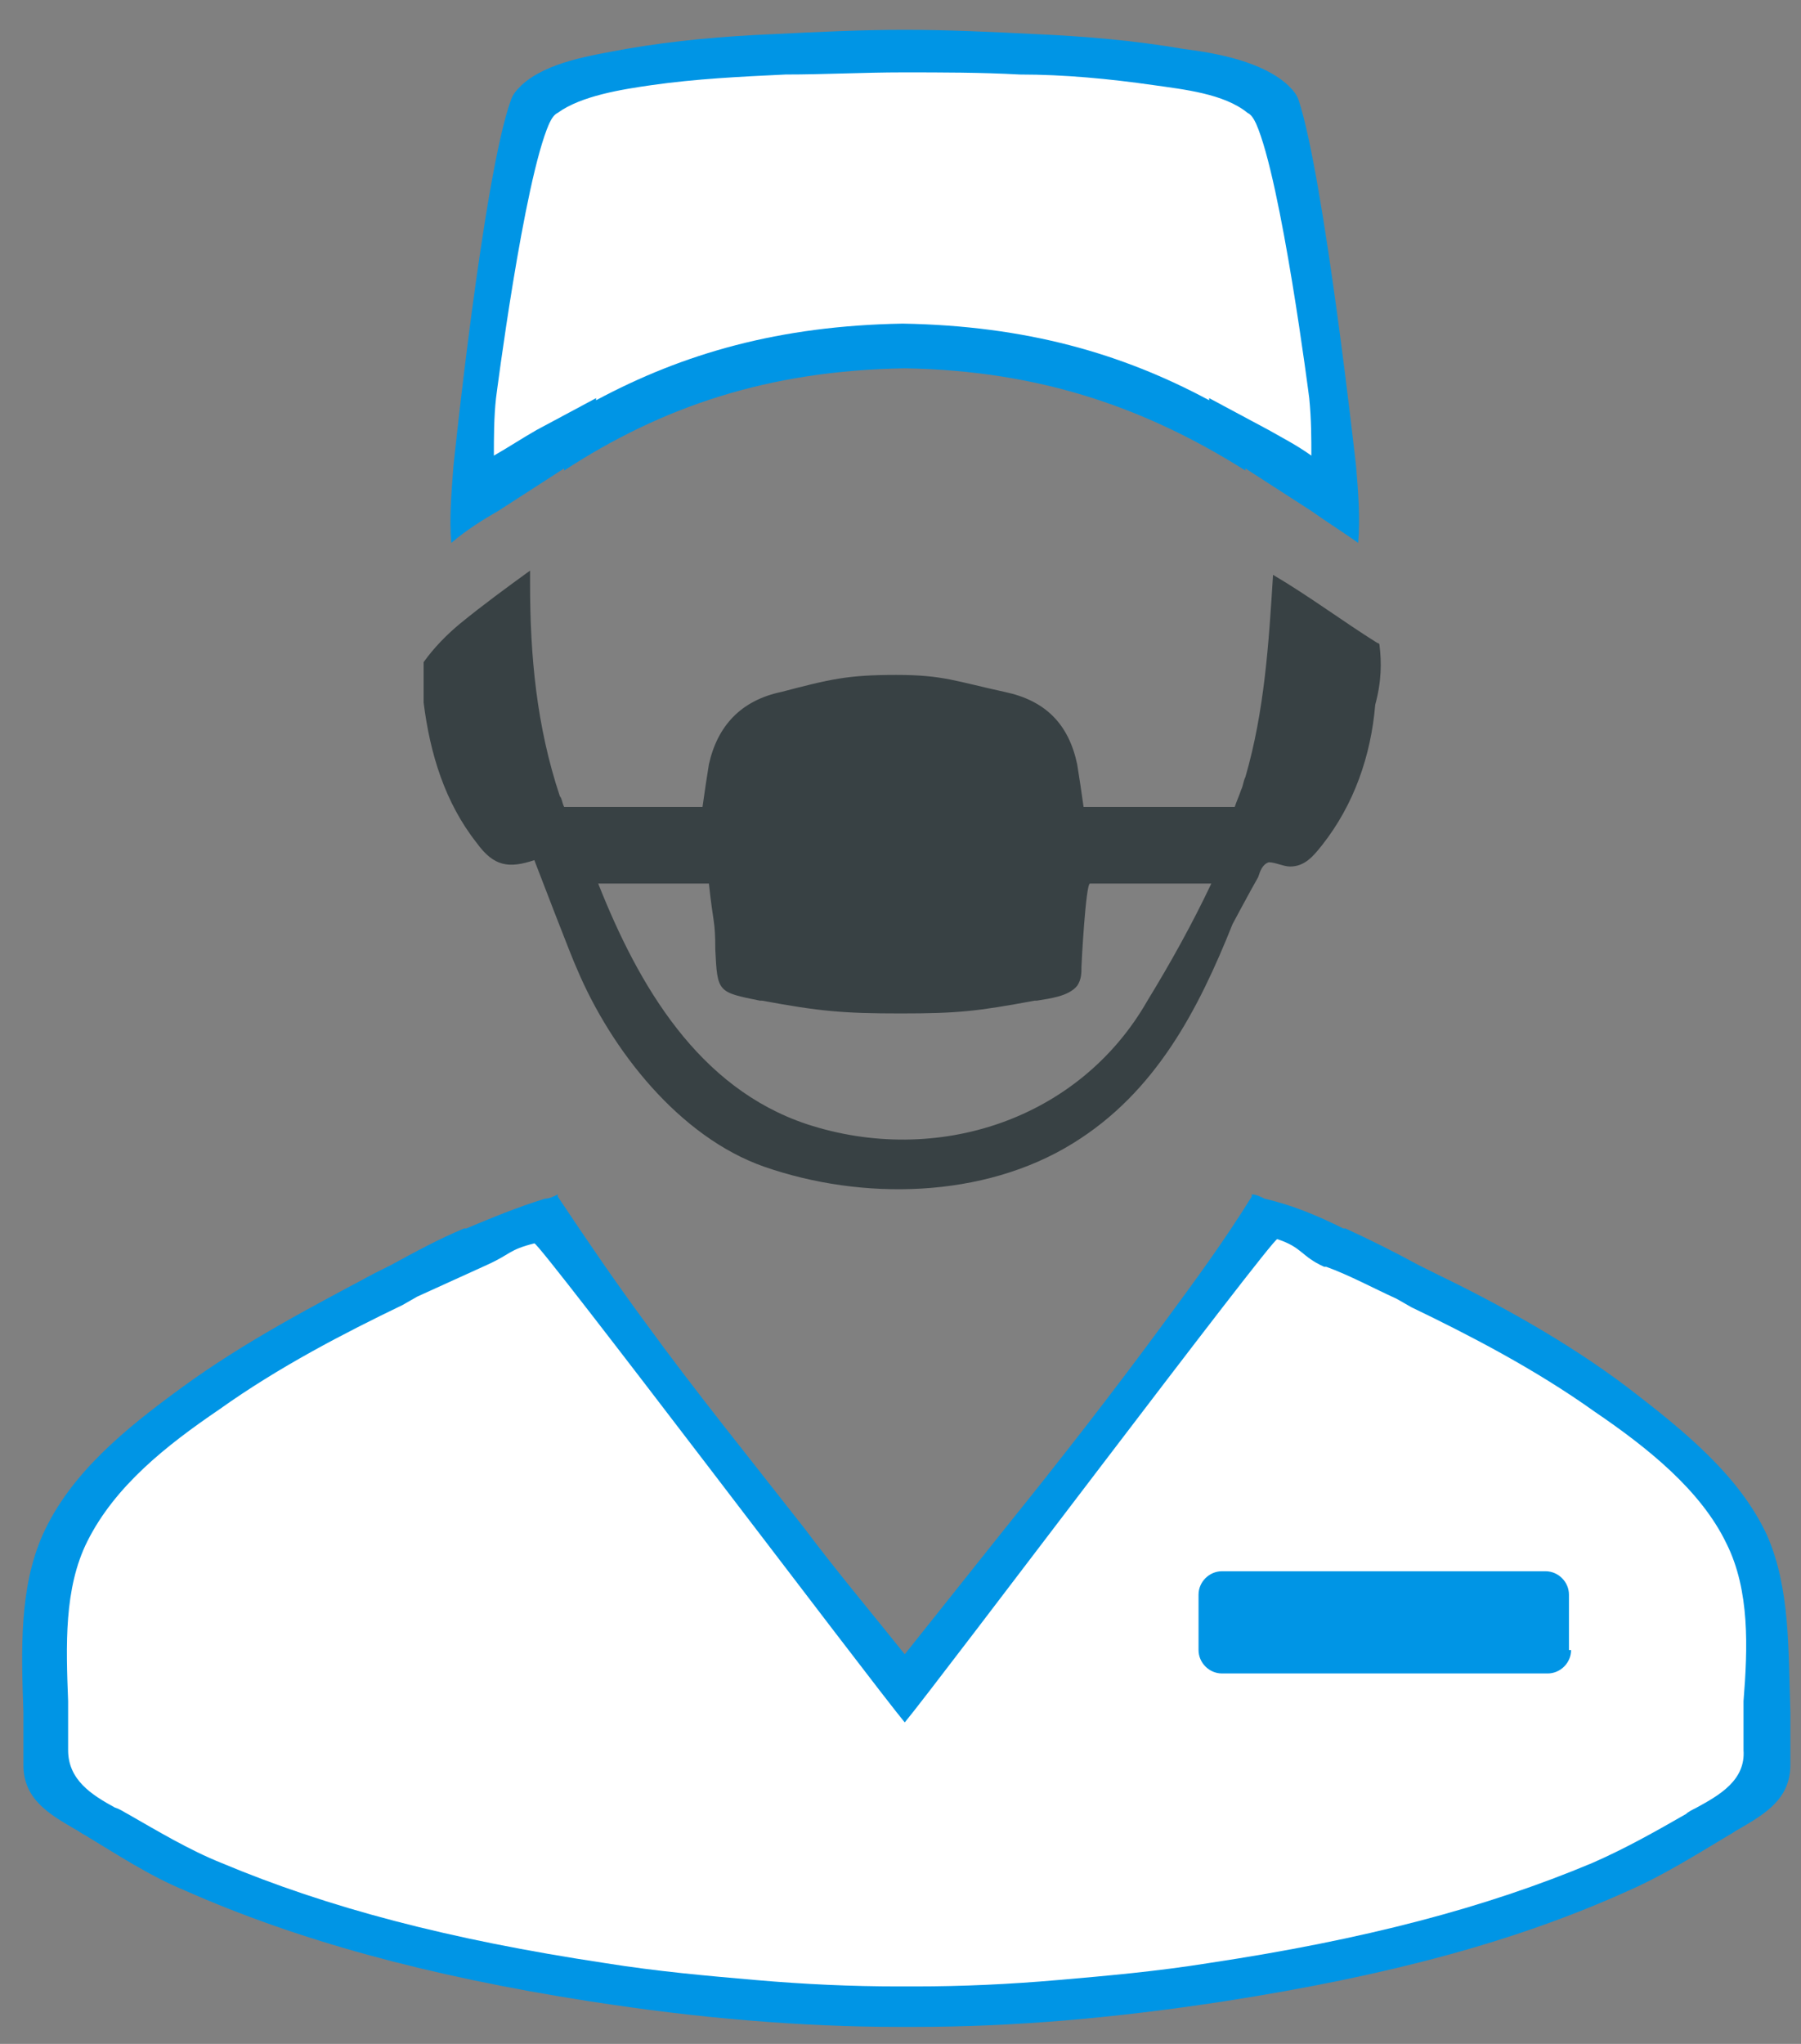
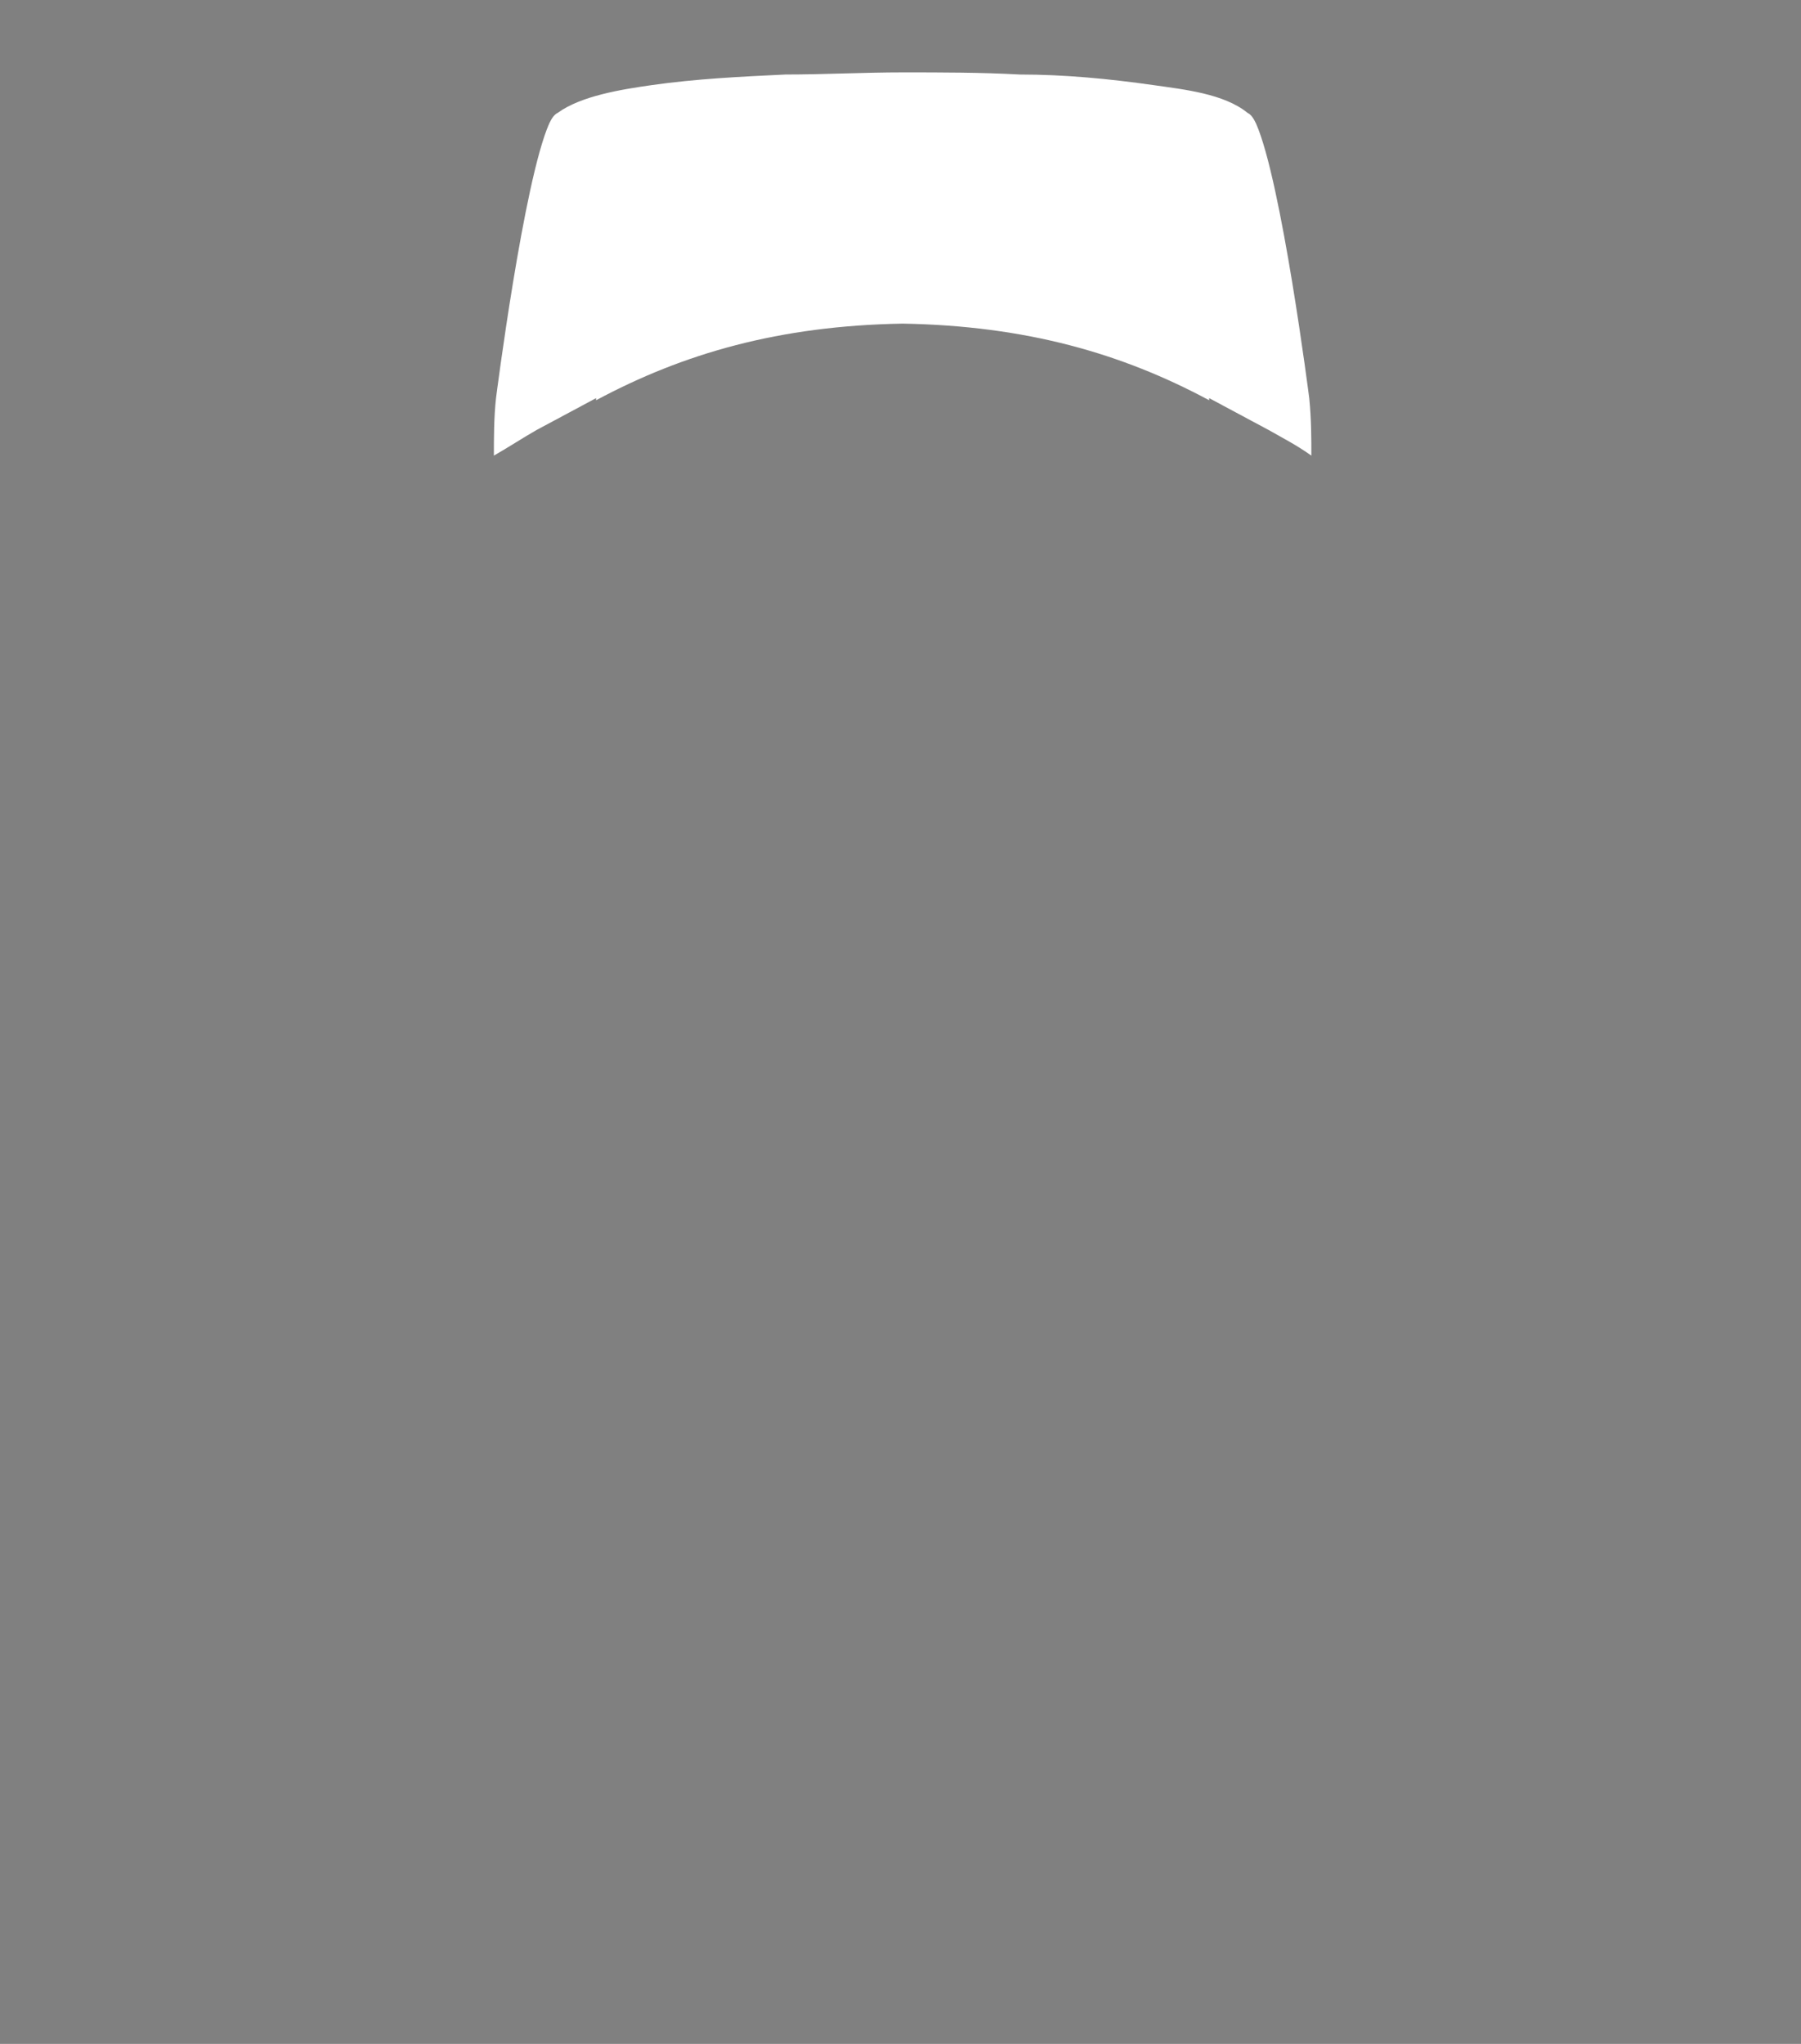
<svg xmlns="http://www.w3.org/2000/svg" version="1.1" id="a4cc41c9-ff04-43e2-a0ab-d1163b59caaa" x="0px" y="0px" viewBox="0 0 84.6 96" style="enable-background:new 0 0 84.6 96;" xml:space="preserve">
  <rect x="0" y="0" width="84.6" height="96" fill="#808080" stroke="none" />
  <style type="text/css">
	.st0{fill:none;stroke:#0095E5;stroke-width:2;stroke-linecap:round;stroke-linejoin:round;}
	.st1{fill:none;stroke:#384144;stroke-width:2;stroke-linecap:round;stroke-linejoin:round;}
	.st2{fill:#0095E5;}
	.st3{fill:#384144;}
	.st4{fill:#FFFFFF;}
</style>
  <g>
-     <path class="st2" d="M83,72.1c-1.3-2.8-3.9-4.9-6.5-6.9c-2.9-2.2-6.2-4-9.1-5.4l-0.8-0.4c-1.1-0.6-2.3-1.2-3.4-1.7c0,0,0,0-0.1,0   c-1.2-0.6-2.4-1.1-3.7-1.4c-0.2-0.1-0.4-0.2-0.6-0.2c0,0,0,0,0,0.1c-1.3,2.1-2.7,4-4.1,5.9c-2.5,3.4-5,6.6-7.5,9.7   c-1.6,2-3.1,3.9-4.7,5.9c-1.6-2-3.2-3.9-4.7-5.9c-2.5-3.2-5.1-6.4-7.5-9.7c-1.4-1.9-2.7-3.8-4.1-5.9c0,0,0,0,0-0.1   c-0.2,0.1-0.4,0.2-0.6,0.2c-1.3,0.4-2.5,0.9-3.7,1.4c0,0,0,0-0.1,0c-1.2,0.5-2.3,1.1-3.4,1.7l-0.8,0.4c-2.8,1.5-6.1,3.2-9.1,5.4   c-2.6,1.9-5.2,4-6.5,6.9c-1.1,2.5-1,5.4-0.9,8.3l0,0.9c0,0.4,0,1.1,0,1.6c0,1.6,1.2,2.3,2.4,3C3.7,86,3.8,86.1,4,86.2   c1.5,0.9,3,1.9,4.7,2.6c5.2,2.3,11.3,4,19,5.2c2.6,0.4,5,0.7,7.5,0.9c2.4,0.2,4.7,0.3,7,0.3h0.8c2.3,0,4.6-0.1,7-0.3   c2.4-0.2,4.9-0.5,7.5-0.9c7.7-1.2,13.7-2.8,19-5.2c1.6-0.7,3.2-1.7,4.7-2.6c0.2-0.1,0.3-0.2,0.5-0.3c1.2-0.7,2.4-1.4,2.4-3   c0-0.6,0-1.2,0-1.6l0-0.9C84,77.5,84.1,74.6,83,72.1z" />
-     <path class="st2" d="M63.7,21.9c0,0-1.5-13.6-2.7-17.2c-0.1-0.3-0.3-0.5-0.5-0.7c-1.2-1.1-3.3-1.5-4.9-1.7c-2.3-0.4-4.7-0.6-7-0.7   c-2-0.1-4.1-0.2-6.1-0.2c-2,0-4.1,0.1-6.1,0.2c-2.4,0.1-4.7,0.3-7,0.7c-1.6,0.3-3.7,0.6-4.9,1.7c-0.2,0.2-0.4,0.4-0.5,0.7   c-1.3,3.6-2.7,17.2-2.7,17.2c-0.1,1.3-0.2,2.5-0.1,3.6c0.7-0.6,1.5-1.1,2.2-1.5l3.1-2l0,0.1c4.6-3,9.6-4.7,16-4.8   c6.4,0.1,11.4,1.9,16,4.8l0-0.1l3.1,2c0.7,0.5,1.5,1,2.2,1.5C63.9,24.3,63.8,23.1,63.7,21.9z" />
-     <path class="st3" d="M64.8,30.3C64.8,30.3,64.8,30.2,64.8,30.3c0-0.1-0.1-0.1-0.1-0.1c-1.6-1-3.2-2.2-4.9-3.2   c-0.2,3.2-0.4,6.4-1.3,9.5c-0.1,0.2-0.1,0.4-0.2,0.6c-0.1,0.3-0.2,0.5-0.3,0.8c-1.7,0-5.8,0-7.1,0c-0.1-0.7-0.2-1.4-0.3-2   c-0.4-1.9-1.5-3-3.4-3.4c-2.3-0.5-2.9-0.8-5.1-0.8c-2.3,0-3.1,0.2-5.4,0.8c-1.9,0.4-3,1.6-3.4,3.4c-0.1,0.6-0.2,1.3-0.3,2   c-1.3,0-5,0-6.5,0c-0.1-0.2-0.1-0.4-0.2-0.5c-1.1-3.3-1.4-6.6-1.4-10v0c0-0.2,0-0.4,0-0.6c-1.1,0.8-2.2,1.6-3.3,2.5   c-0.6,0.5-1.2,1.1-1.7,1.8c0,0.6,0,1.3,0,1.9c0.3,2.4,1,4.7,2.5,6.6c0.8,1.1,1.5,1.2,2.7,0.8c0,0,1.8,4.7,2,5.1   c1.6,3.8,4.8,7.9,8.8,9.3c4.6,1.6,10.3,1.5,14.5-1.1c3.9-2.4,5.9-6.3,7.5-10.3c0,0,0.8-1.5,1.2-2.2c0.1-0.3,0.2-0.6,0.5-0.7   c0.3,0,0.7,0.2,1,0.2c0.7,0,1.1-0.5,1.5-1c1.5-1.9,2.3-4.2,2.5-6.6C64.9,32,64.9,31.1,64.8,30.3z M37.9,52.8   c-5.1-1.7-7.9-6.5-9.8-11.3h5.2c0.2,1.9,0.3,1.7,0.3,3.1c0.1,2,0.1,2,2.1,2.4c0,0,0.1,0,0.1,0c2.7,0.5,3.8,0.6,6.5,0.6   c2.7,0,3.6-0.1,6.3-0.6c0,0,0.1,0,0.1,0c0.6-0.1,1.5-0.2,1.9-0.7c0.2-0.3,0.2-0.6,0.2-0.9c0-0.1,0.2-3.9,0.4-3.9h5.7   C56,43.4,55,45.2,53.9,47C50.7,52.6,44,54.8,37.9,52.8z" />
-   </g>
+     </g>
  <path class="st4" d="M61.5,18.7c0,0-1.3-10.2-2.5-12.9c-0.1-0.2-0.2-0.4-0.4-0.5c-1.1-0.9-3-1.1-4.4-1.3c-2.1-0.3-4.2-0.5-6.3-0.5  c-1.8-0.1-3.7-0.1-5.5-0.1c-1.8,0-3.7,0.1-5.5,0.1c-2.1,0.1-4.2,0.2-6.3,0.5c-1.4,0.2-3.3,0.5-4.4,1.3c-0.2,0.1-0.3,0.3-0.4,0.5  c-1.2,2.7-2.5,12.9-2.5,12.9c-0.1,0.9-0.1,1.9-0.1,2.7c0.7-0.4,1.3-0.8,2-1.2l2.8-1.5l0,0.1c4.1-2.2,8.6-3.5,14.4-3.6  c5.8,0.1,10.3,1.4,14.4,3.6l0-0.1l2.8,1.5c0.7,0.4,1.3,0.7,2,1.2C61.6,20.6,61.6,19.7,61.5,18.7z" />
-   <path class="st4" d="M81.1,72.5c-1.2-2.5-3.7-4.5-6.2-6.2c-2.8-2-5.9-3.6-8.6-4.9L65.6,61c-1.1-0.5-2.2-1.1-3.3-1.5c0,0,0,0-0.1,0  c-1.1-0.5-1-0.9-2.2-1.3c-0.2-0.1-16,20.9-17.5,22.7C41,79.1,25.3,58.3,25.1,58.4c-1.2,0.3-1.1,0.5-2.2,1c0,0,0,0,0,0  c-1.1,0.5-2.2,1-3.3,1.5l-0.7,0.4c-2.7,1.3-5.8,2.9-8.6,4.9c-2.5,1.7-4.9,3.6-6.2,6.2c-1.1,2.2-1,4.9-0.9,7.5l0,0.8  c0,0.4,0,0.9,0,1.5c0,1.4,1.1,2.1,2.2,2.7C5.7,85,5.8,85.1,6,85.2c1.4,0.8,2.9,1.7,4.4,2.3c5,2.1,10.7,3.6,18,4.7  c2.5,0.4,4.8,0.6,7.1,0.8c2.3,0.2,4.5,0.3,6.7,0.3H43c2.2,0,4.4-0.1,6.7-0.3c2.3-0.2,4.6-0.4,7.1-0.8c7.3-1.1,13-2.6,18-4.7  c1.6-0.7,3-1.5,4.4-2.3c0.1-0.1,0.3-0.2,0.5-0.3c1.1-0.6,2.3-1.3,2.2-2.7c0-0.5,0-1.1,0-1.5l0-0.8C82.1,77.4,82.2,74.7,81.1,72.5z   M73.8,77.5c0,0.6-0.5,1.1-1.1,1.1H57.4c-0.6,0-1.1-0.5-1.1-1.1v-2.6c0-0.6,0.5-1.1,1.1-1.1h15.2c0.6,0,1.1,0.5,1.1,1.1V77.5z" />
</svg>